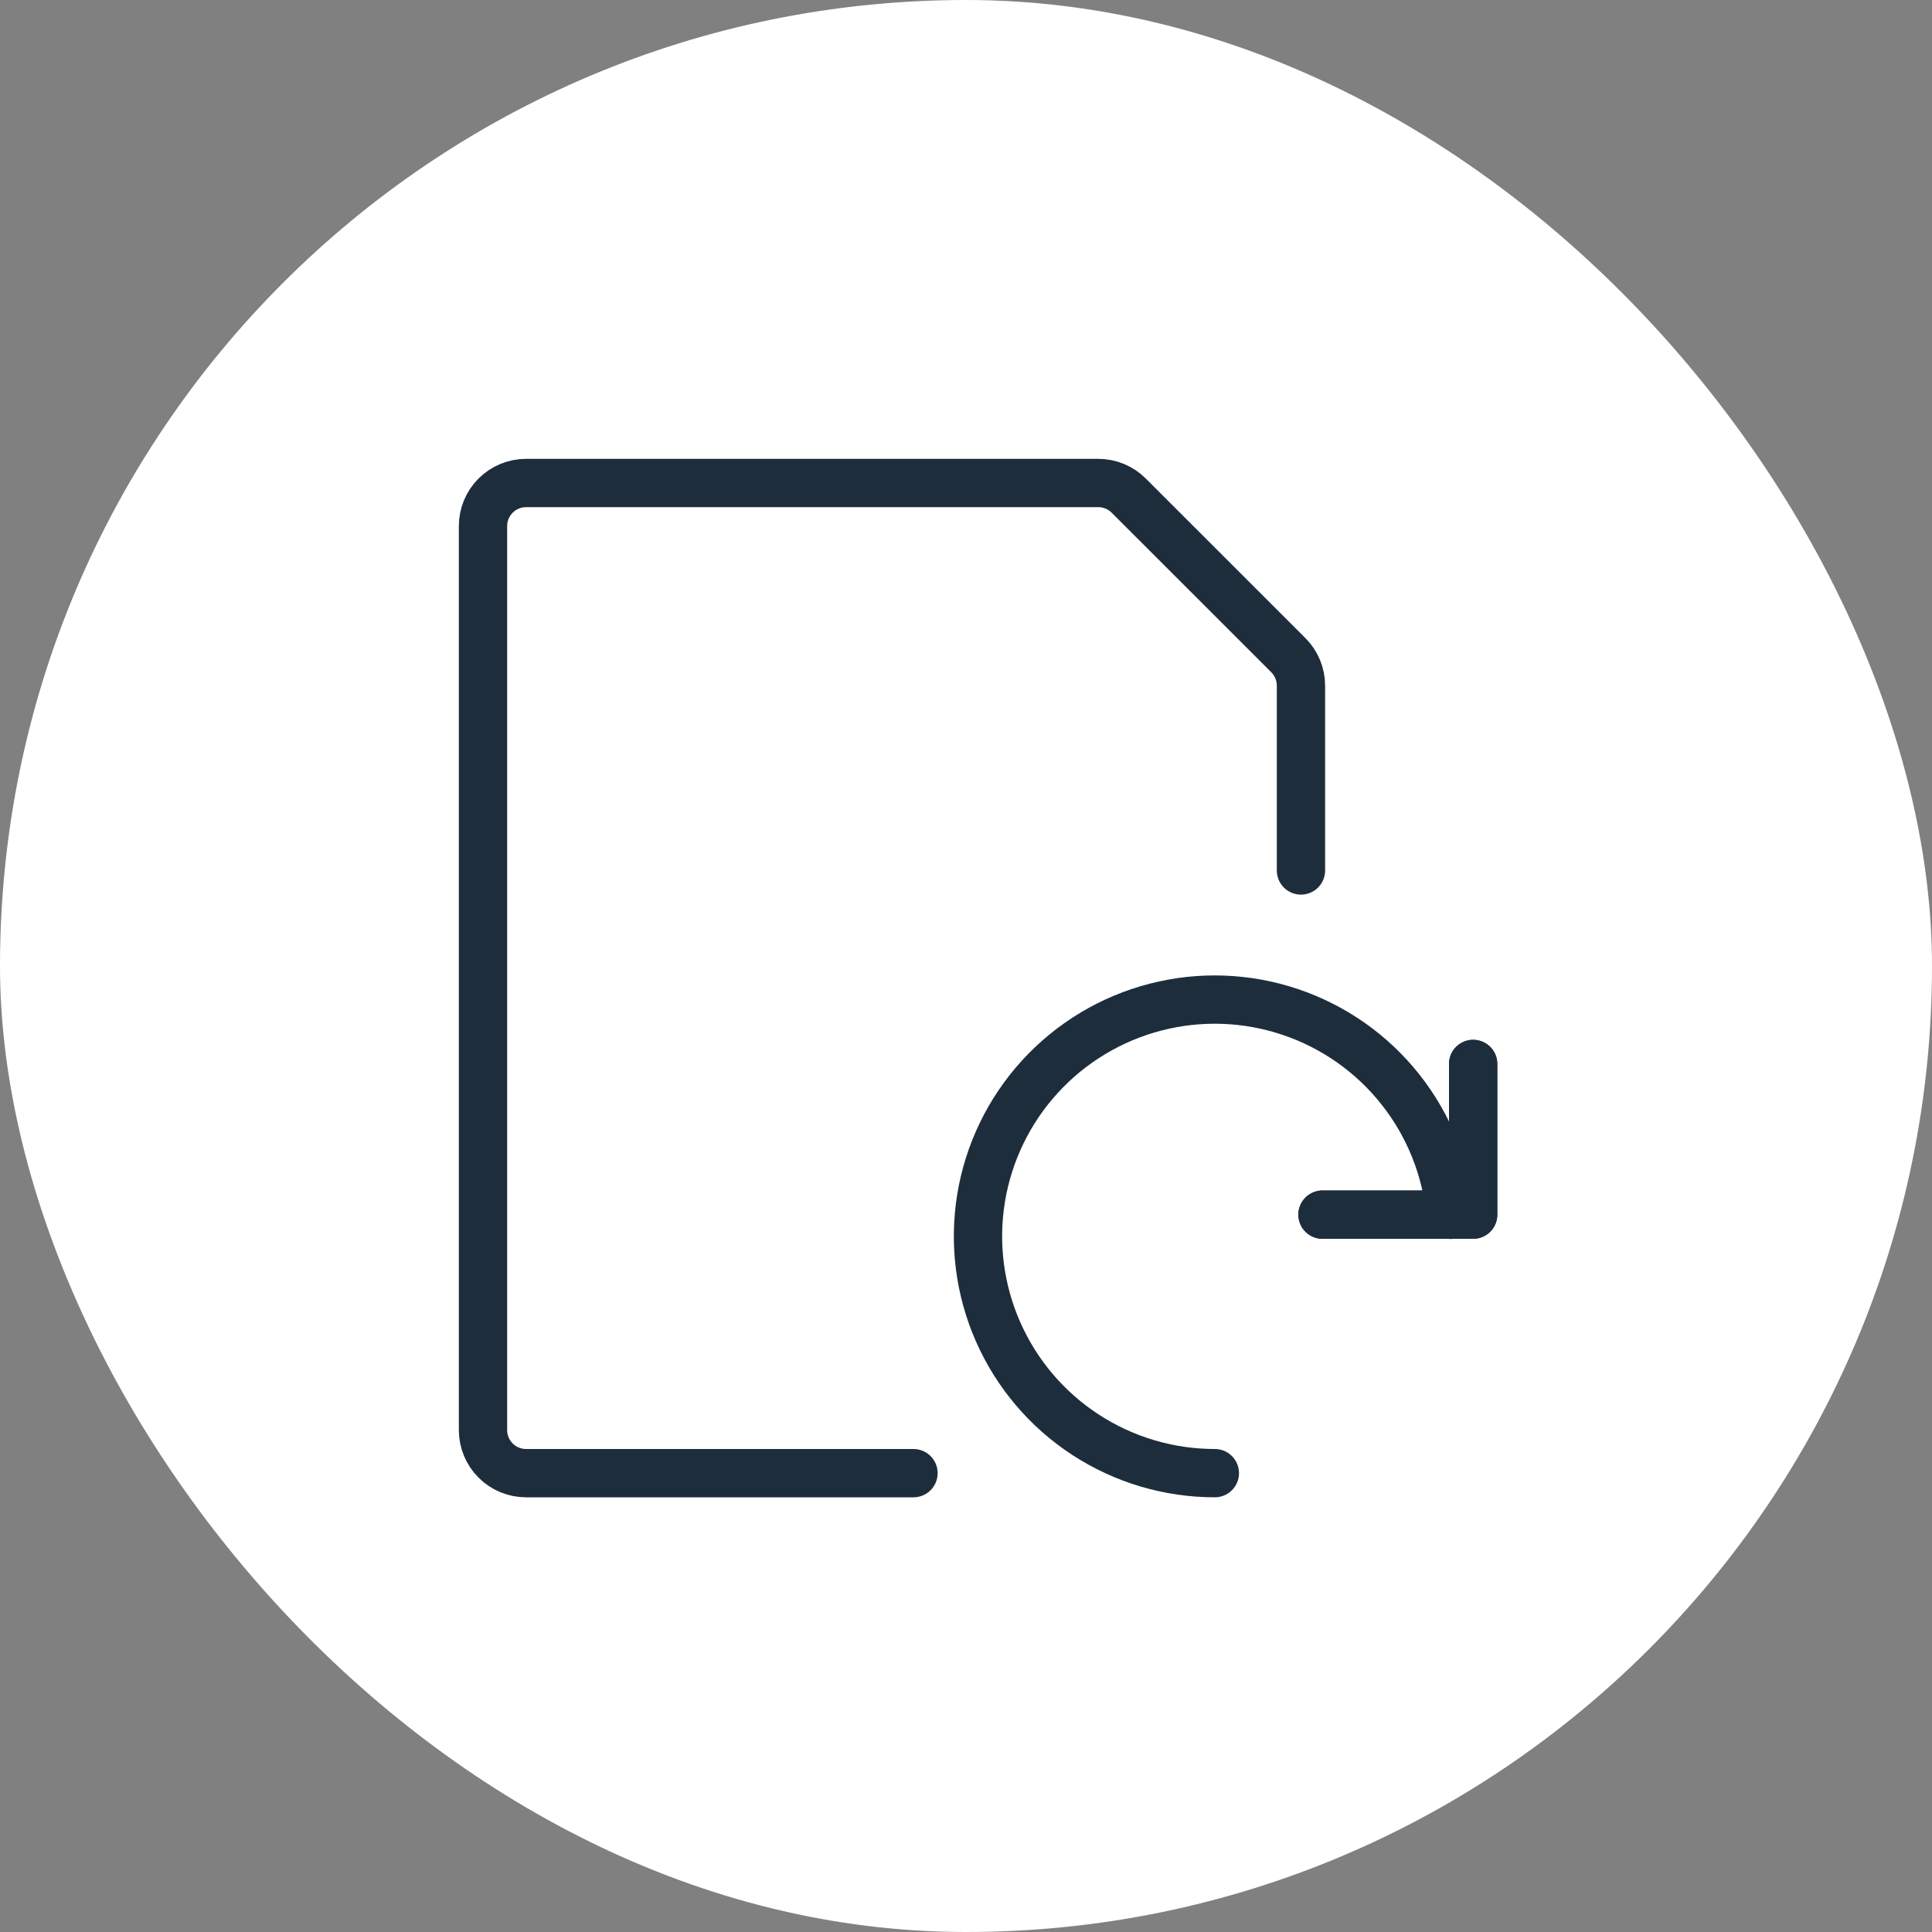
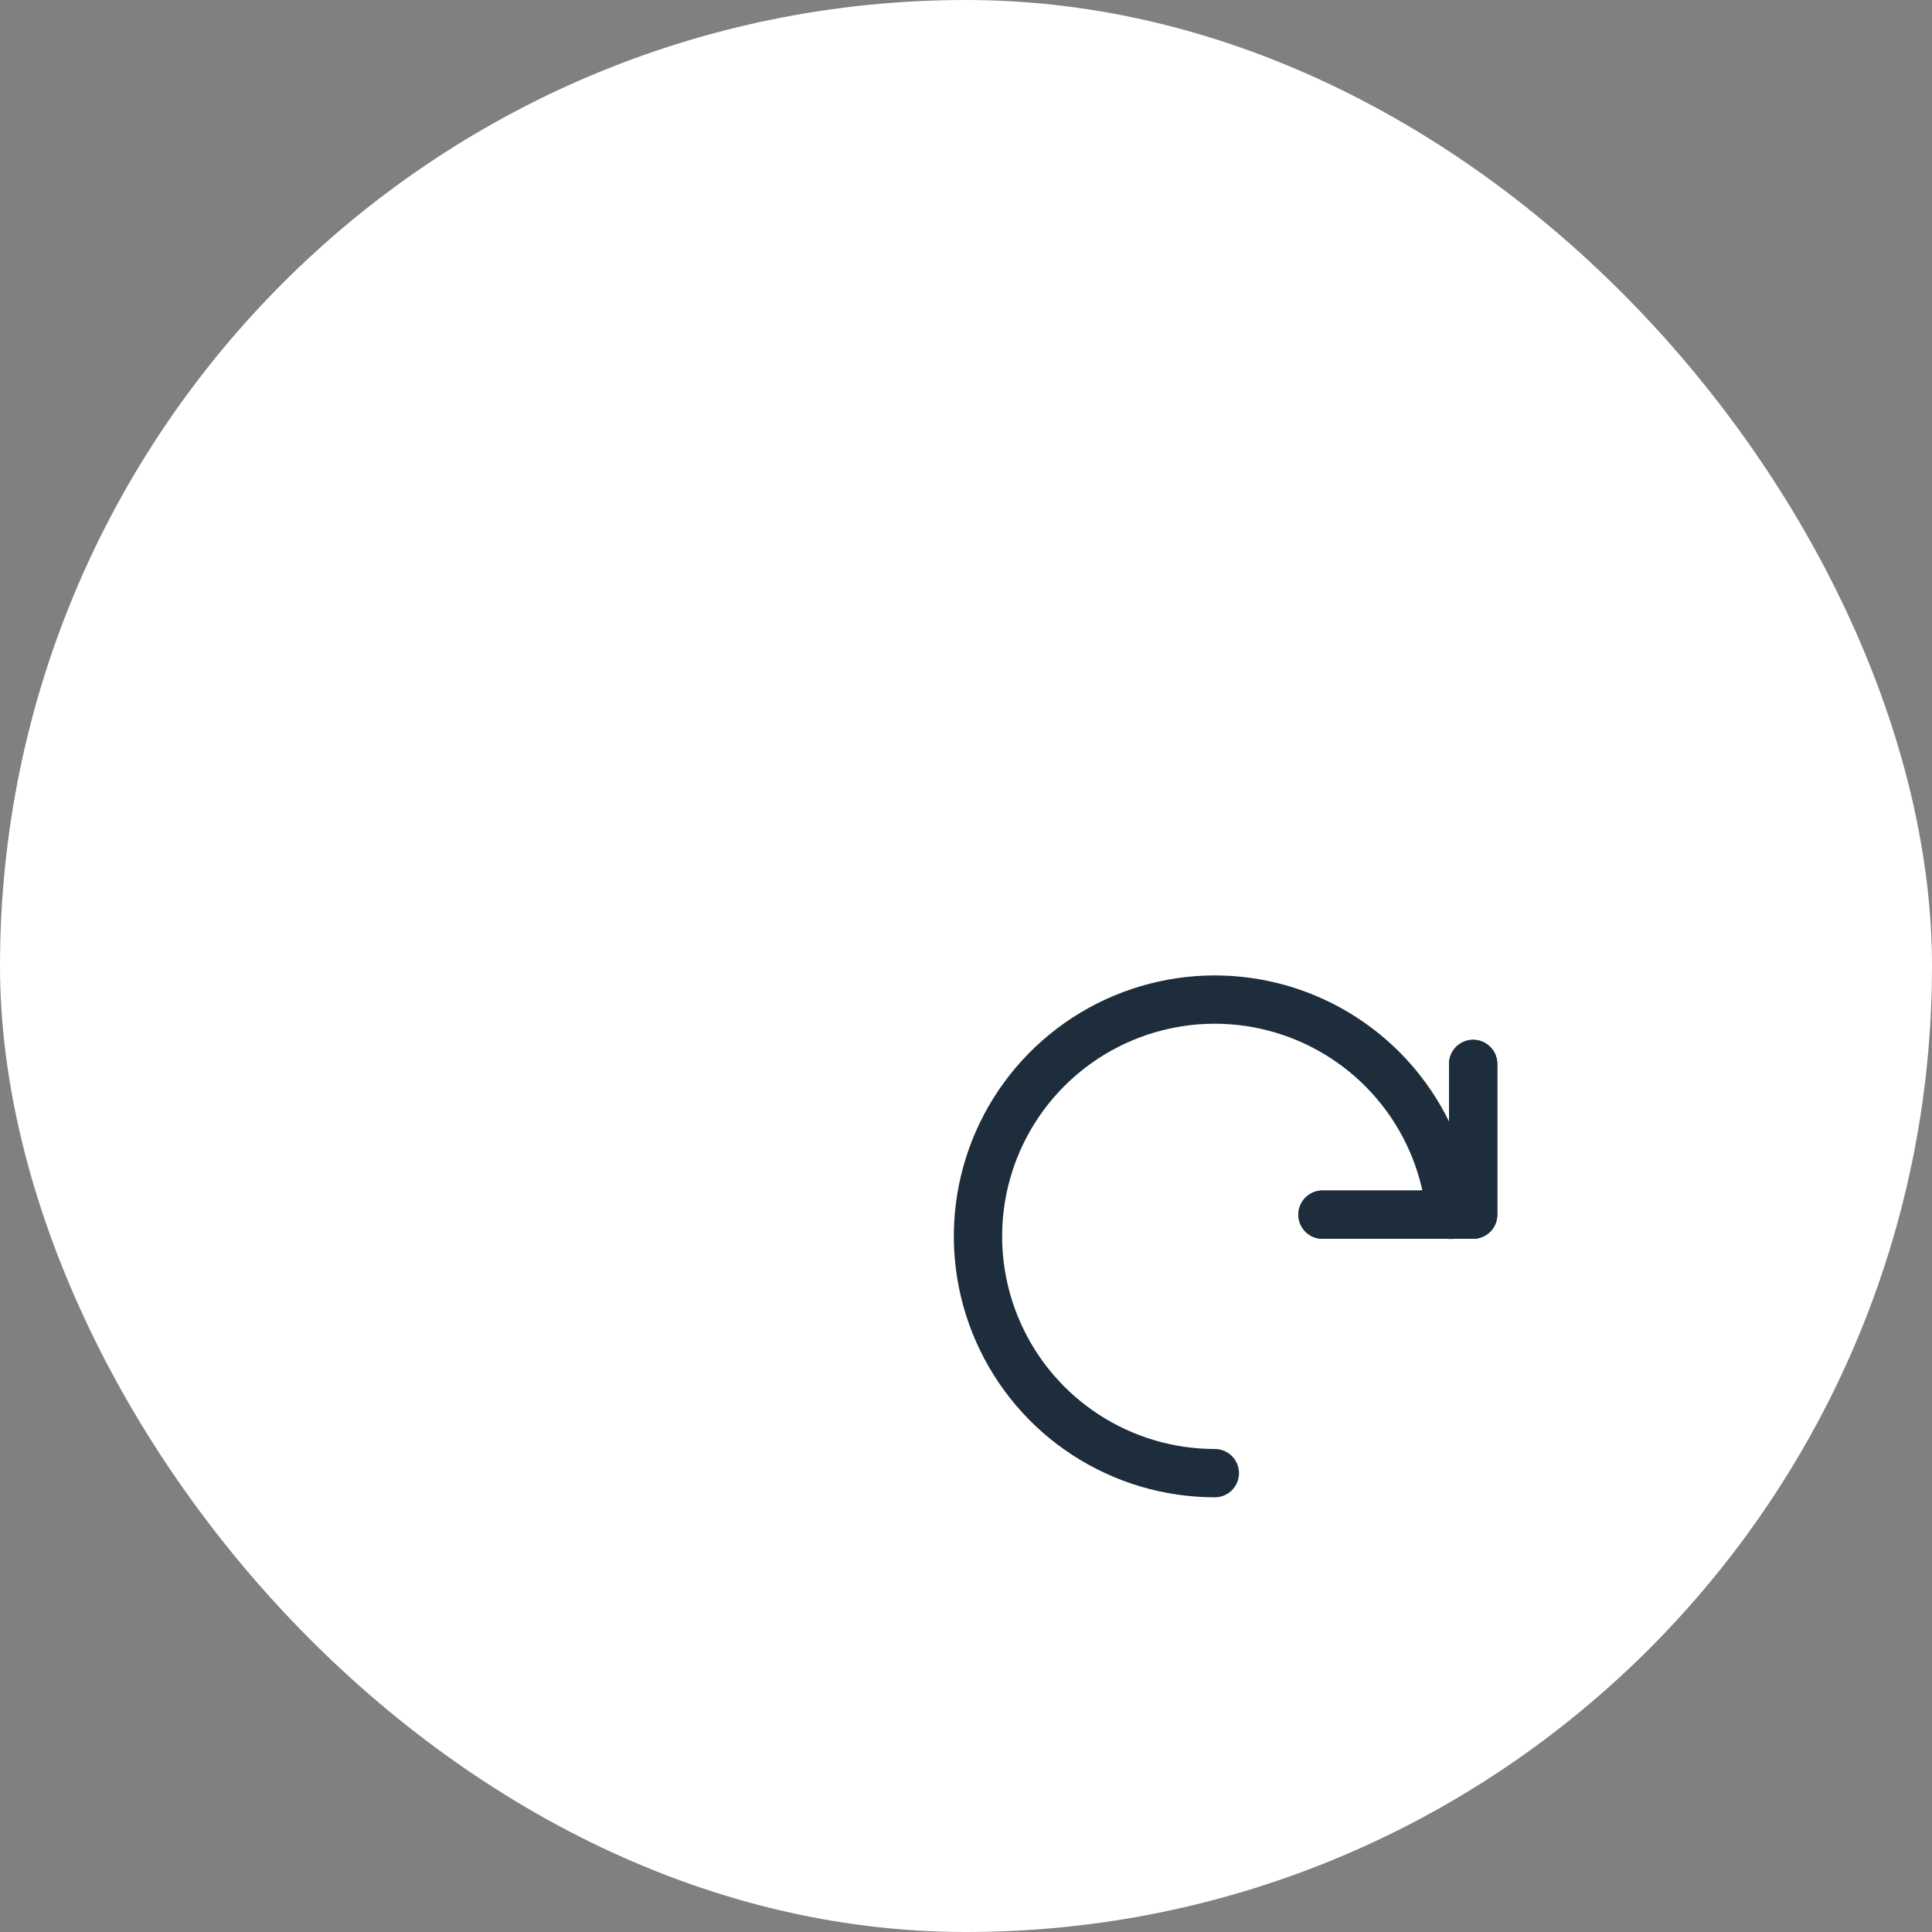
<svg xmlns="http://www.w3.org/2000/svg" width="40" height="40" viewBox="0 0 40 40" fill="none">
  <rect x="0" y="0" width="40" height="40" fill="#808080" stroke="none" />
  <rect width="40" height="40" rx="20" fill="white" />
-   <path d="M18.913 30.5H10.891C10.655 30.5 10.428 30.406 10.261 30.239C10.094 30.072 10 29.845 10 29.609V10.891C10 10.655 10.094 10.428 10.261 10.261C10.428 10.094 10.655 10 10.891 10H22.739C22.857 10 22.972 10.023 23.081 10.068C23.189 10.113 23.287 10.179 23.37 10.262L26.674 13.565C26.841 13.732 26.935 13.959 26.935 14.195V18.022" stroke="#1D2D3C" stroke-linecap="round" stroke-linejoin="round" />
  <path d="M27.381 25.148H30.5V22.028" stroke="#1D2D3C" stroke-linecap="round" stroke-linejoin="round" />
  <path d="M25.152 30.5C24.202 30.5 23.271 30.224 22.475 29.705C21.678 29.186 21.05 28.447 20.666 27.577C20.282 26.708 20.159 25.745 20.312 24.807C20.465 23.869 20.888 22.995 21.529 22.293C22.17 21.591 23.001 21.09 23.921 20.852C24.842 20.613 25.811 20.648 26.712 20.951C27.613 21.254 28.407 21.812 28.996 22.558C29.586 23.304 29.946 24.205 30.032 25.152" stroke="#1D2D3C" stroke-linecap="round" stroke-linejoin="round" />
  <path d="M30.5 22.028V25.148H27.381" stroke="#1D2D3C" stroke-linecap="round" stroke-linejoin="round" />
</svg>